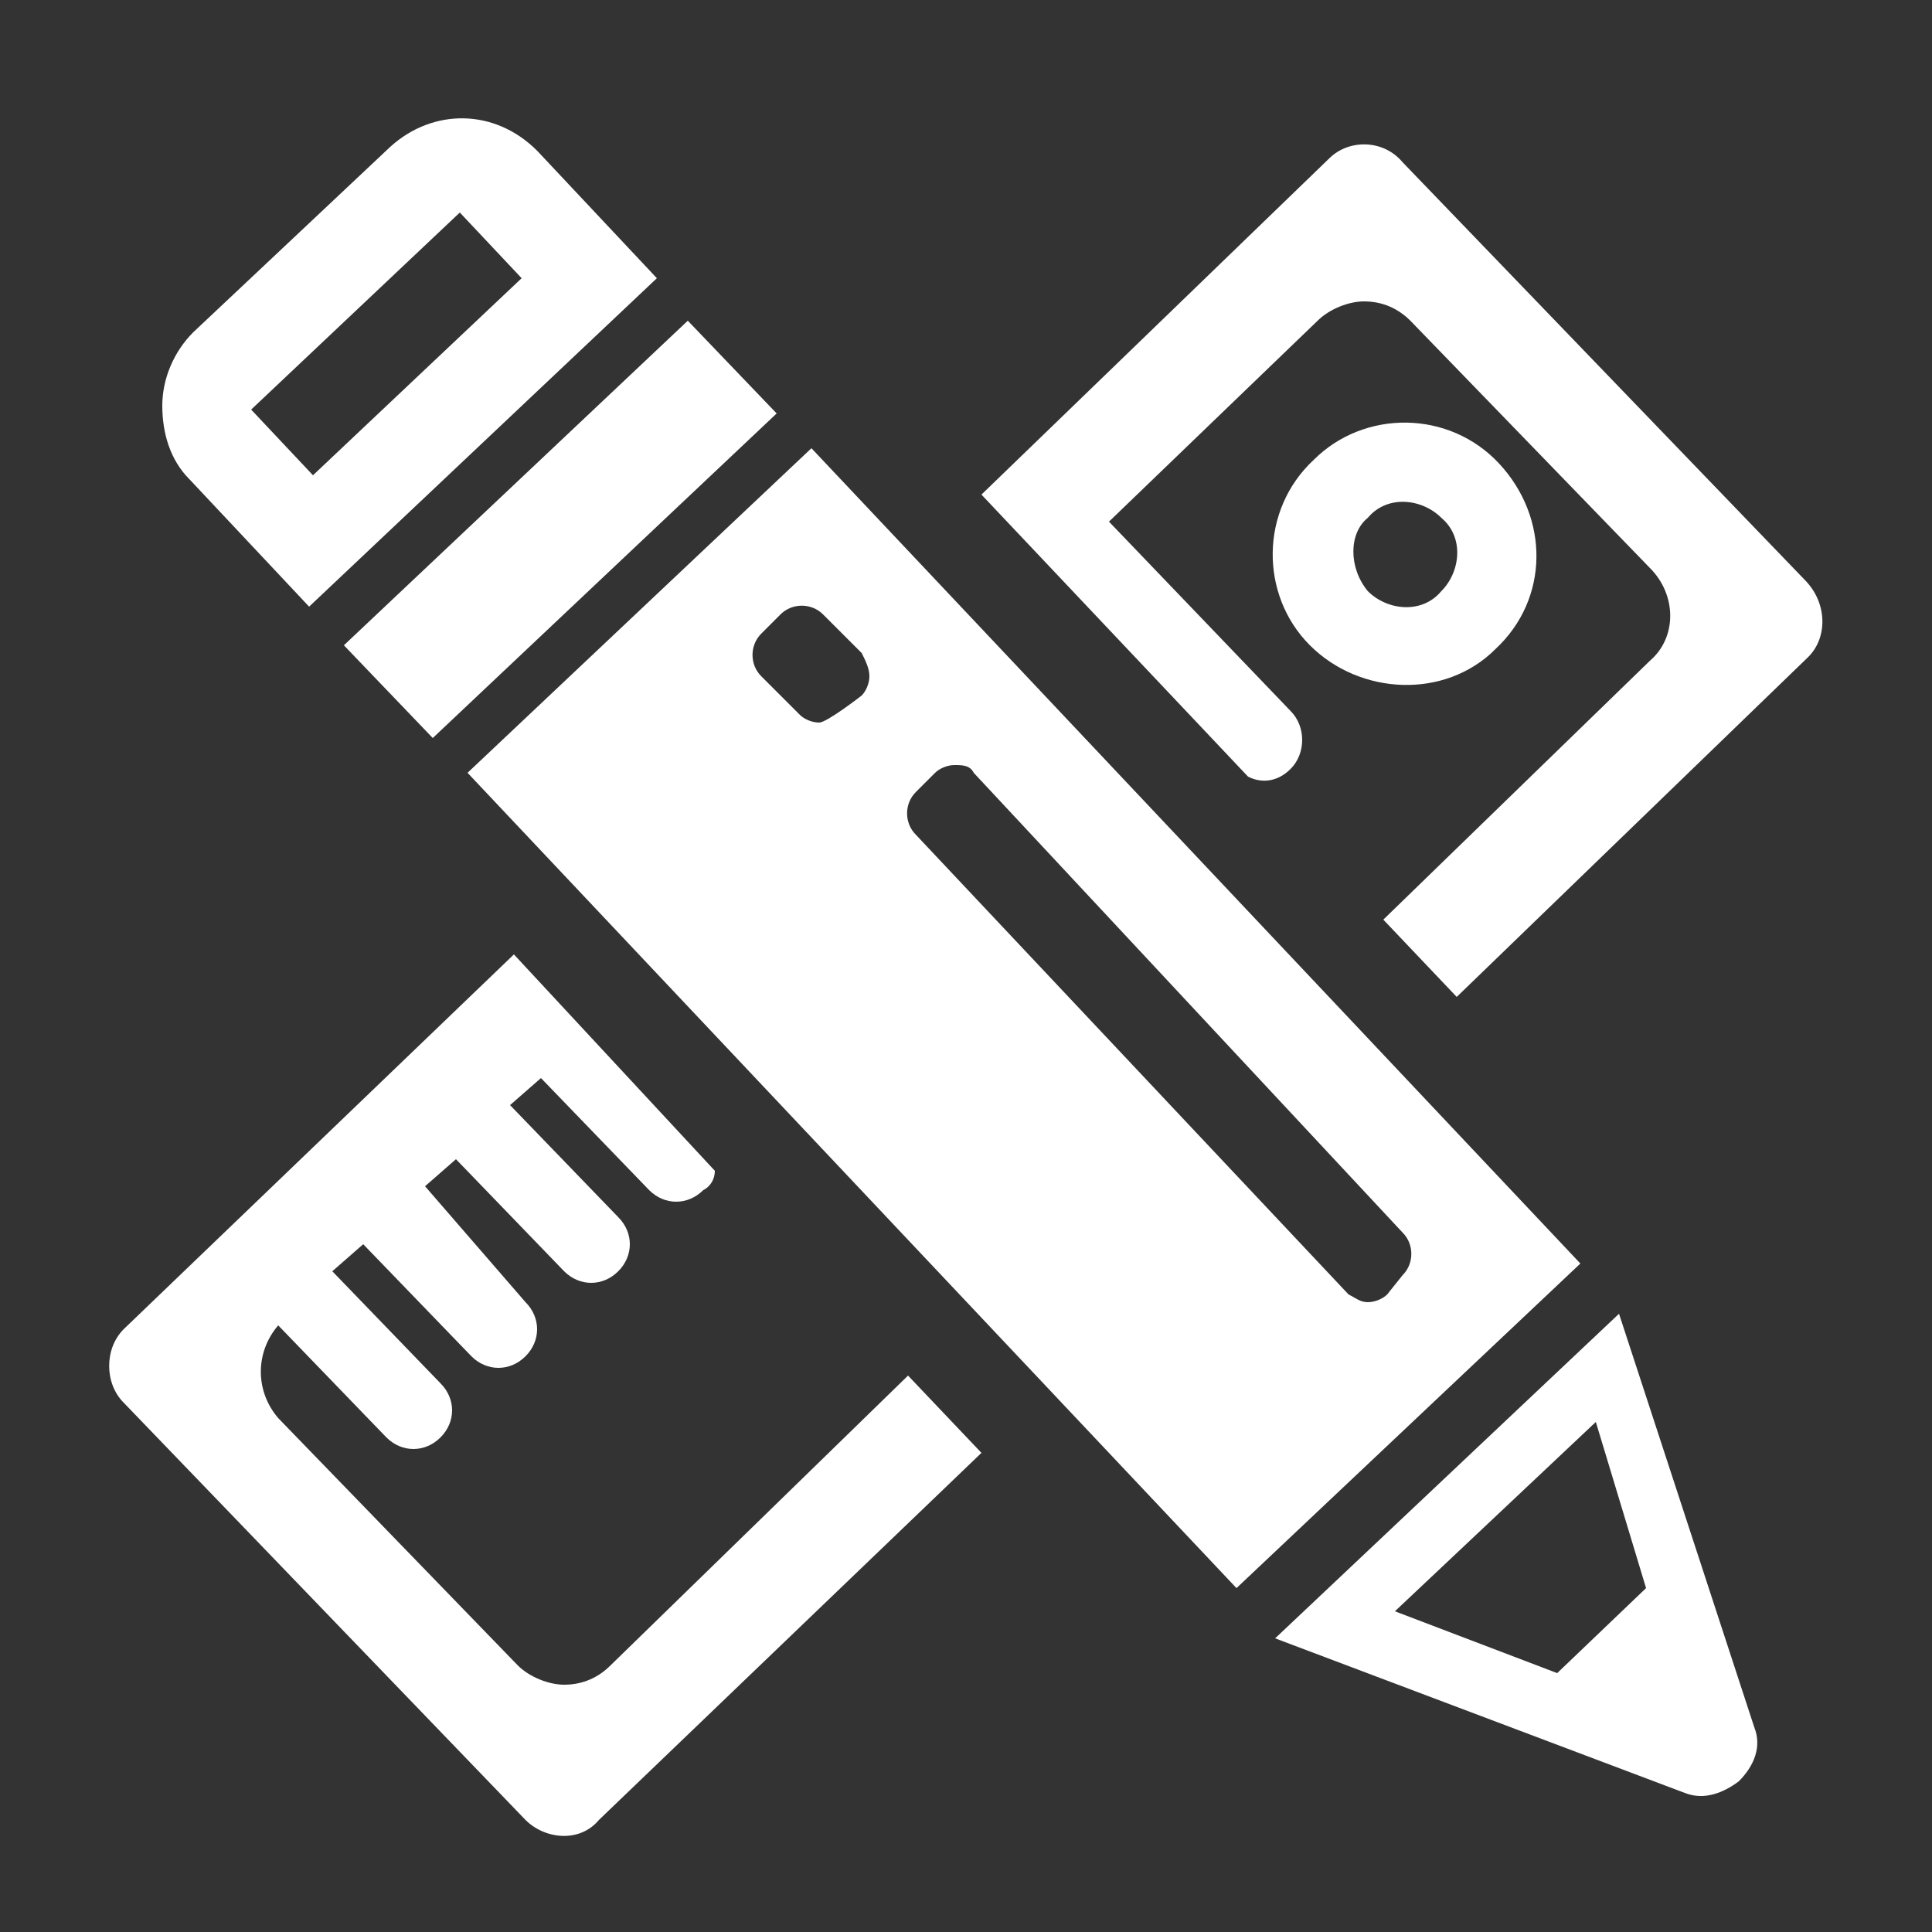
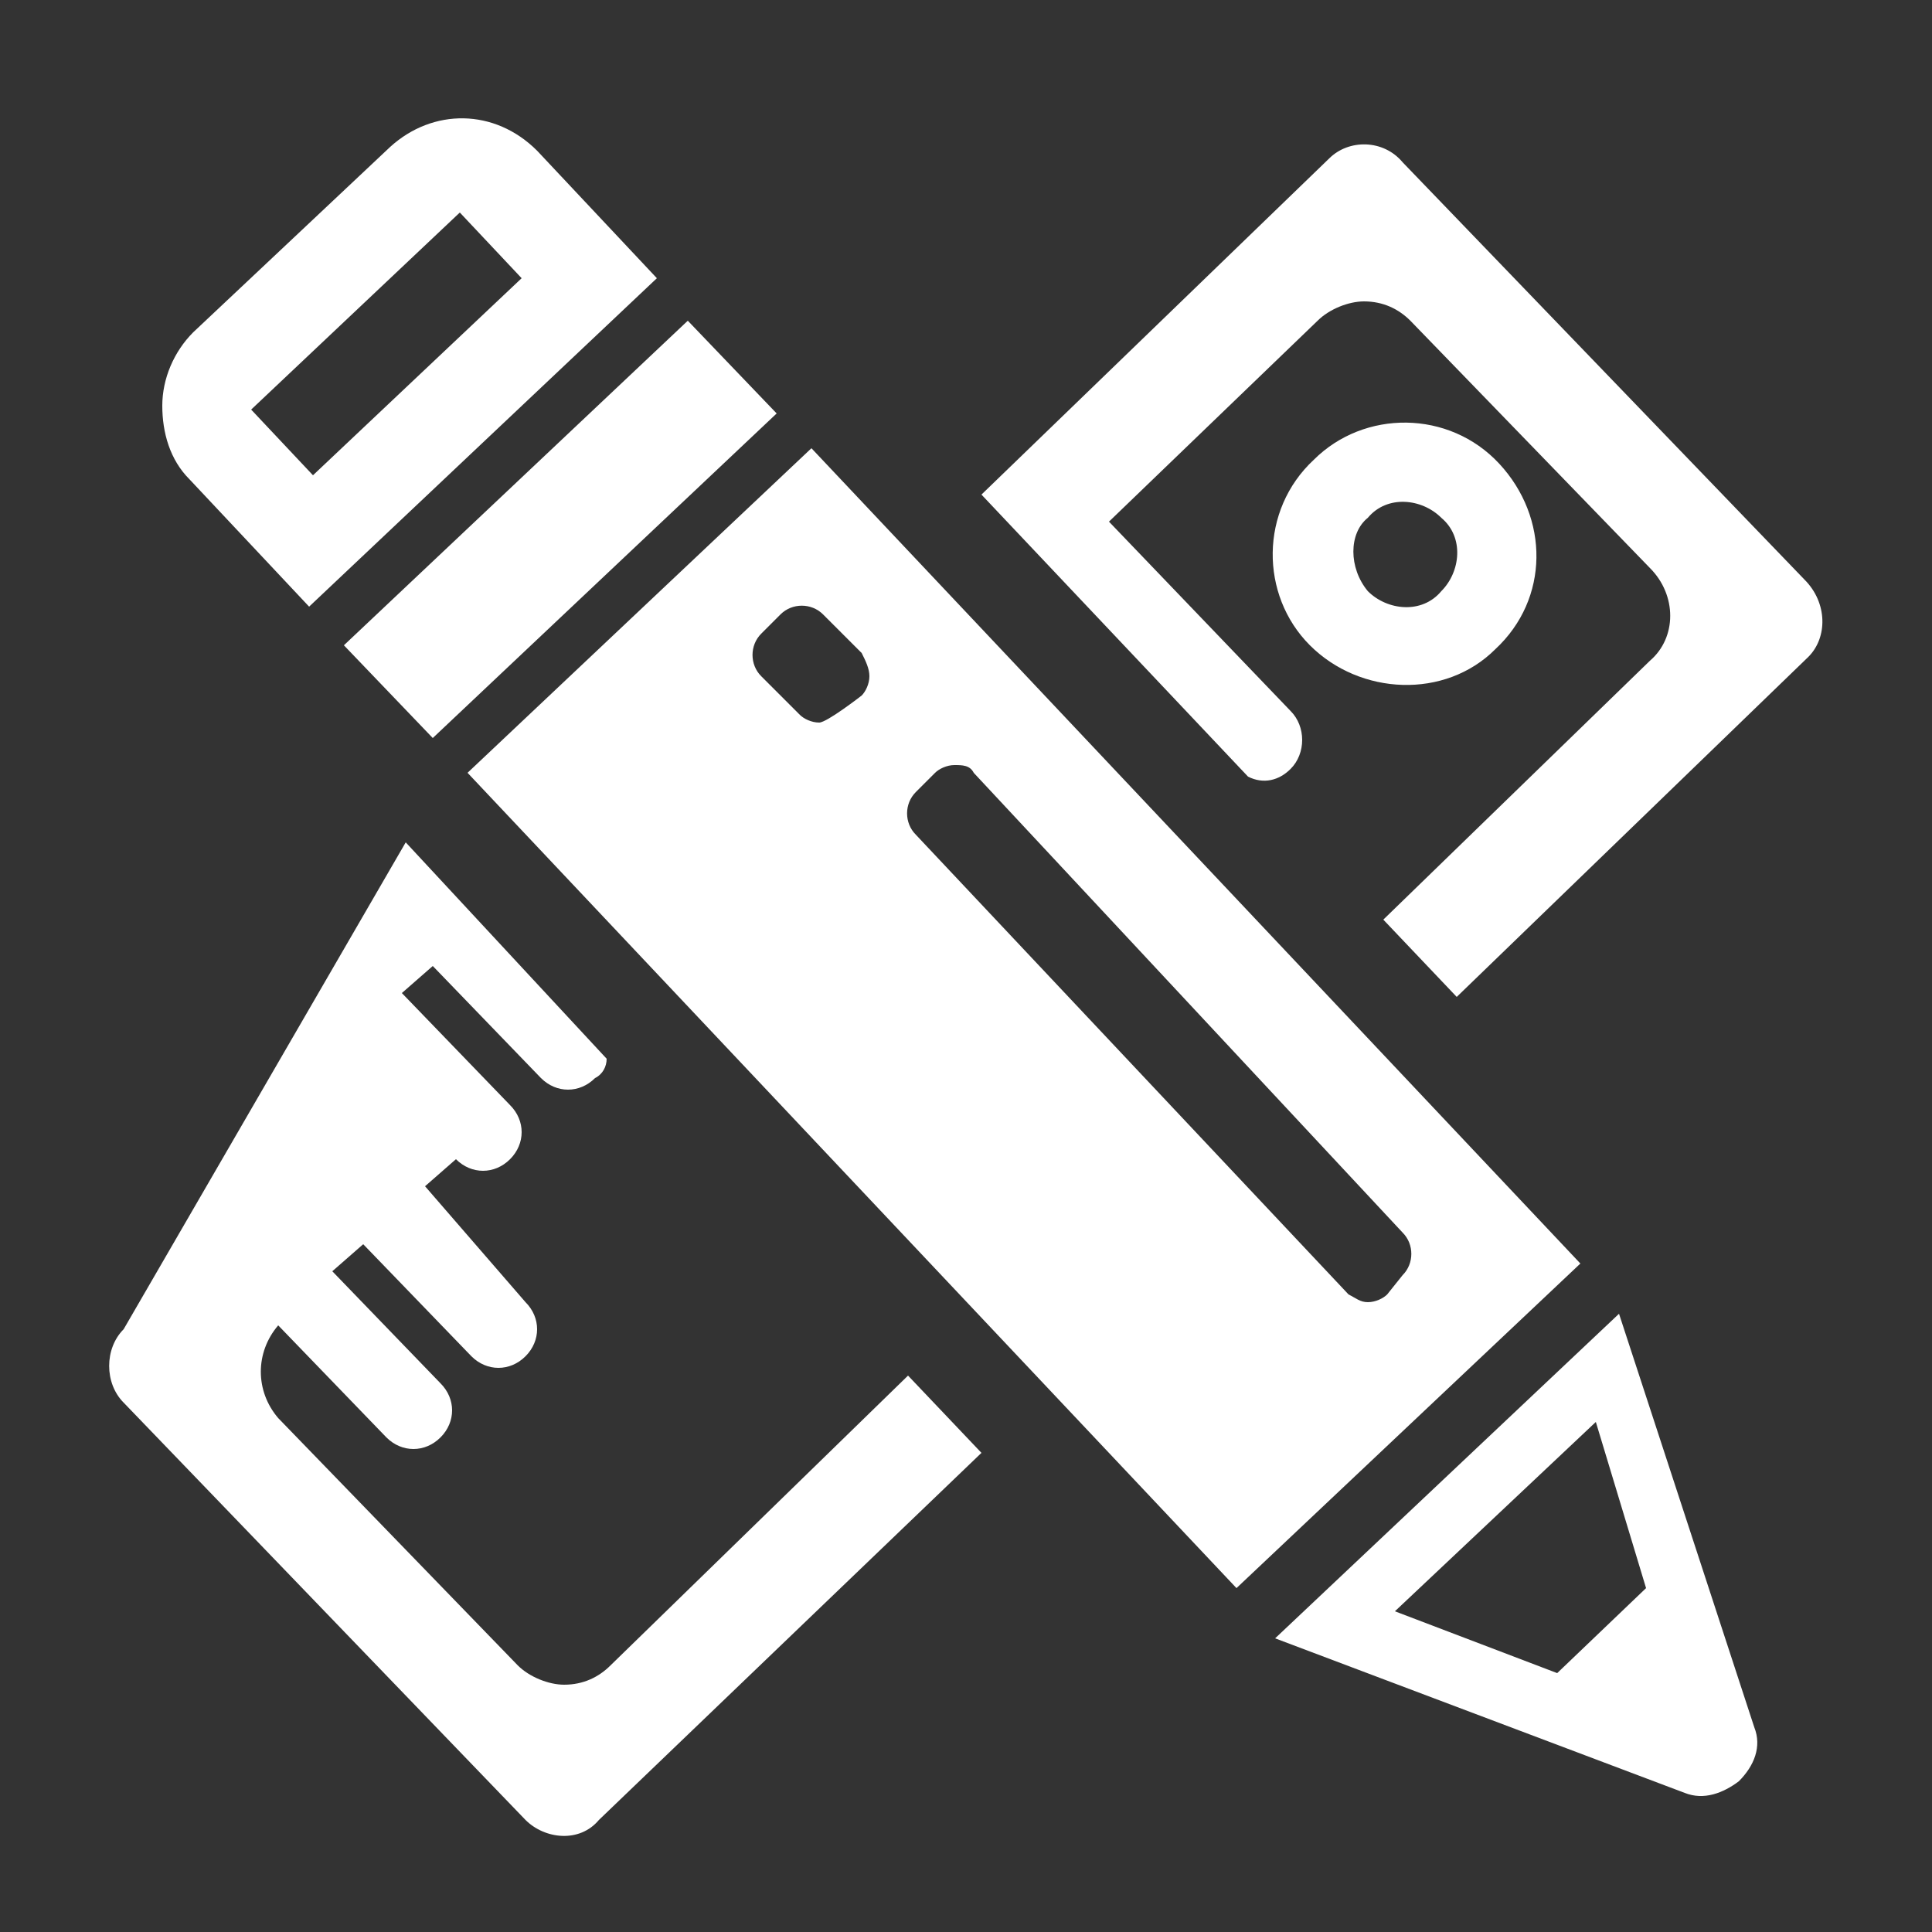
<svg xmlns="http://www.w3.org/2000/svg" version="1.1" id="Layer_1" x="0px" y="0px" viewBox="0 0 50 50" style="enable-background:new 0 0 50 50;" xml:space="preserve">
  <rect x="0" y="0" width="50" height="50" fill="#333333" stroke="none" />
  <style type="text/css">
	.st0{fill:#14ABE1;}
	.st1{fill:#FFFFFF;}
	.st2{fill:#333333;}
	.st3{fill:#184070;}
	.st4{fill:none;stroke:#184070;stroke-width:6;stroke-miterlimit:10;}
	.st5{fill:#184070;stroke:#184070;stroke-width:0.5;stroke-miterlimit:10;}
	.st6{fill:#F7F7F7;}
	.st7{fill:#184070;stroke:#184070;stroke-miterlimit:10;}
	.st8{fill:none;stroke:#FFFFFF;stroke-width:1.46;stroke-miterlimit:10;}
	.st9{fill:#EC1C24;}
	.st10{fill:#00ADEE;}
	.st11{fill:#231F20;}
	.st12{fill:#E61C24;}
	.st13{clip-path:url(#SVGID_2_);}
	.st14{fill:#184070;stroke:#184070;stroke-width:0.234;stroke-miterlimit:10;}
	.st15{fill:#184070;stroke:#184070;stroke-width:0.222;stroke-miterlimit:10;}
	.st16{clip-path:url(#SVGID_4_);fill:#424143;}
	.st17{fill:#49C7EF;}
	.st18{fill:#424143;}
	.st19{fill:#ECECEC;stroke:#424143;stroke-width:1.742;stroke-miterlimit:10;}
	.st20{clip-path:url(#SVGID_6_);fill:#424143;}
	.st21{fill:#FFFFFF;stroke:#184070;stroke-width:1.039;stroke-linecap:round;stroke-linejoin:round;stroke-miterlimit:10;}
	.st22{fill:#F4F4F4;stroke:#184070;stroke-width:1.152;stroke-linecap:round;stroke-linejoin:round;stroke-miterlimit:10;}
	.st23{fill:#53B1E2;}
	.st24{fill:#ECECEC;stroke:#E0E0E0;stroke-width:0.559;stroke-miterlimit:10;}
	.st25{fill:#ECECEC;stroke:#424143;stroke-width:1.675;stroke-miterlimit:10;}
	.st26{clip-path:url(#SVGID_8_);fill:#FFFFFF;}
</style>
  <g>
    <g>
-       <path class="st1" d="M46.8,17l-9.1,8.8l-1.9-2l6.9-6.7c0.7-0.6,0.7-1.7,0-2.4l-6.2-6.4c-0.3-0.3-0.7-0.5-1.2-0.5    c-0.4,0-0.9,0.2-1.2,0.5l-5.4,5.2l4.7,4.9c0.4,0.4,0.4,1.1,0,1.5c-0.3,0.3-0.7,0.4-1.1,0.2l-6.9-7.3l9-8.7    c0.5-0.5,1.4-0.5,1.9,0.1l10.4,10.8C47.3,15.6,47.3,16.5,46.8,17L46.8,17z M15.8,43.1c-0.3,0.3-0.7,0.5-1.2,0.5    c-0.4,0-0.9-0.2-1.2-0.5l-6.2-6.4c-0.6-0.7-0.6-1.7,0-2.4l2.8,2.9c0.4,0.4,1,0.4,1.4,0c0.4-0.4,0.4-1,0-1.4l-2.8-2.9l0.8-0.7    l2.8,2.9c0.4,0.4,1,0.4,1.4,0c0.4-0.4,0.4-1,0-1.4L11,30.7l0.8-0.7l2.8,2.9c0.4,0.4,1,0.4,1.4,0c0.4-0.4,0.4-1,0-1.4l-2.8-2.9    l0.8-0.7l2.8,2.9c0.4,0.4,1,0.4,1.4,0c0.2-0.1,0.3-0.3,0.3-0.5l-5.2-5.6L3.2,34.4c-0.5,0.5-0.5,1.4,0,1.9l10.4,10.8    c0.5,0.5,1.4,0.6,1.9,0l9.9-9.5l-1.9-2L15.8,43.1z M33.9,16.7c-1.3-1.3-1.3-3.5,0.1-4.8c1.3-1.3,3.5-1.3,4.8,0.1    c1.3,1.4,1.3,3.5-0.1,4.8C37.4,18.1,35.2,18,33.9,16.7L33.9,16.7z M35.4,15.3c0.5,0.5,1.4,0.6,1.9,0c0.5-0.5,0.6-1.4,0-1.9    c-0.5-0.5-1.4-0.6-1.9,0C34.9,13.8,34.9,14.7,35.4,15.3L35.4,15.3z M40.9,32.7L32,41.1L12.1,20l8.9-8.4L40.9,32.7z M22.5,17.5    c0-0.2-0.1-0.4-0.2-0.6l-1-1c-0.3-0.3-0.8-0.3-1.1,0l-0.5,0.5c-0.3,0.3-0.3,0.8,0,1.1l1,1c0.1,0.1,0.3,0.2,0.5,0.2    c0.2,0,1.1-0.7,1.1-0.7C22.4,17.9,22.5,17.7,22.5,17.5L22.5,17.5z M36.3,33c0.3-0.3,0.3-0.8,0-1.1L25.2,20    c-0.1-0.2-0.3-0.2-0.5-0.2c-0.2,0-0.4,0.1-0.5,0.2l-0.5,0.5c-0.3,0.3-0.3,0.8,0,1.1l11.2,11.9c0.2,0.1,0.3,0.2,0.5,0.2    c0.2,0,0.4-0.1,0.5-0.2L36.3,33z M11.2,19.1l8.9-8.4l-2.3-2.4l-8.9,8.4L11.2,19.1z M4.9,12.4c-0.5-0.5-0.7-1.2-0.7-1.9    c0-0.7,0.3-1.4,0.8-1.9l5.1-4.8c1.1-1,2.7-1,3.8,0.1l3.1,3.3L8,15.7L4.9,12.4z M6.5,10.6l1.6,1.7l5.4-5.1l-1.6-1.7L6.5,10.6z     M45.4,44.7c0.2,0.5,0,1-0.4,1.4c-0.4,0.3-0.9,0.5-1.4,0.3l-10.6-4l8.9-8.4L45.4,44.7z M42.6,41.1l-1.3-4.3l-5.2,4.9l4.2,1.6    L42.6,41.1z M42.6,41.1" />
+       <path class="st1" d="M46.8,17l-9.1,8.8l-1.9-2l6.9-6.7c0.7-0.6,0.7-1.7,0-2.4l-6.2-6.4c-0.3-0.3-0.7-0.5-1.2-0.5    c-0.4,0-0.9,0.2-1.2,0.5l-5.4,5.2l4.7,4.9c0.4,0.4,0.4,1.1,0,1.5c-0.3,0.3-0.7,0.4-1.1,0.2l-6.9-7.3l9-8.7    c0.5-0.5,1.4-0.5,1.9,0.1l10.4,10.8C47.3,15.6,47.3,16.5,46.8,17L46.8,17z M15.8,43.1c-0.3,0.3-0.7,0.5-1.2,0.5    c-0.4,0-0.9-0.2-1.2-0.5l-6.2-6.4c-0.6-0.7-0.6-1.7,0-2.4l2.8,2.9c0.4,0.4,1,0.4,1.4,0c0.4-0.4,0.4-1,0-1.4l-2.8-2.9l0.8-0.7    l2.8,2.9c0.4,0.4,1,0.4,1.4,0c0.4-0.4,0.4-1,0-1.4L11,30.7l0.8-0.7c0.4,0.4,1,0.4,1.4,0c0.4-0.4,0.4-1,0-1.4l-2.8-2.9    l0.8-0.7l2.8,2.9c0.4,0.4,1,0.4,1.4,0c0.2-0.1,0.3-0.3,0.3-0.5l-5.2-5.6L3.2,34.4c-0.5,0.5-0.5,1.4,0,1.9l10.4,10.8    c0.5,0.5,1.4,0.6,1.9,0l9.9-9.5l-1.9-2L15.8,43.1z M33.9,16.7c-1.3-1.3-1.3-3.5,0.1-4.8c1.3-1.3,3.5-1.3,4.8,0.1    c1.3,1.4,1.3,3.5-0.1,4.8C37.4,18.1,35.2,18,33.9,16.7L33.9,16.7z M35.4,15.3c0.5,0.5,1.4,0.6,1.9,0c0.5-0.5,0.6-1.4,0-1.9    c-0.5-0.5-1.4-0.6-1.9,0C34.9,13.8,34.9,14.7,35.4,15.3L35.4,15.3z M40.9,32.7L32,41.1L12.1,20l8.9-8.4L40.9,32.7z M22.5,17.5    c0-0.2-0.1-0.4-0.2-0.6l-1-1c-0.3-0.3-0.8-0.3-1.1,0l-0.5,0.5c-0.3,0.3-0.3,0.8,0,1.1l1,1c0.1,0.1,0.3,0.2,0.5,0.2    c0.2,0,1.1-0.7,1.1-0.7C22.4,17.9,22.5,17.7,22.5,17.5L22.5,17.5z M36.3,33c0.3-0.3,0.3-0.8,0-1.1L25.2,20    c-0.1-0.2-0.3-0.2-0.5-0.2c-0.2,0-0.4,0.1-0.5,0.2l-0.5,0.5c-0.3,0.3-0.3,0.8,0,1.1l11.2,11.9c0.2,0.1,0.3,0.2,0.5,0.2    c0.2,0,0.4-0.1,0.5-0.2L36.3,33z M11.2,19.1l8.9-8.4l-2.3-2.4l-8.9,8.4L11.2,19.1z M4.9,12.4c-0.5-0.5-0.7-1.2-0.7-1.9    c0-0.7,0.3-1.4,0.8-1.9l5.1-4.8c1.1-1,2.7-1,3.8,0.1l3.1,3.3L8,15.7L4.9,12.4z M6.5,10.6l1.6,1.7l5.4-5.1l-1.6-1.7L6.5,10.6z     M45.4,44.7c0.2,0.5,0,1-0.4,1.4c-0.4,0.3-0.9,0.5-1.4,0.3l-10.6-4l8.9-8.4L45.4,44.7z M42.6,41.1l-1.3-4.3l-5.2,4.9l4.2,1.6    L42.6,41.1z M42.6,41.1" />
    </g>
  </g>
</svg>